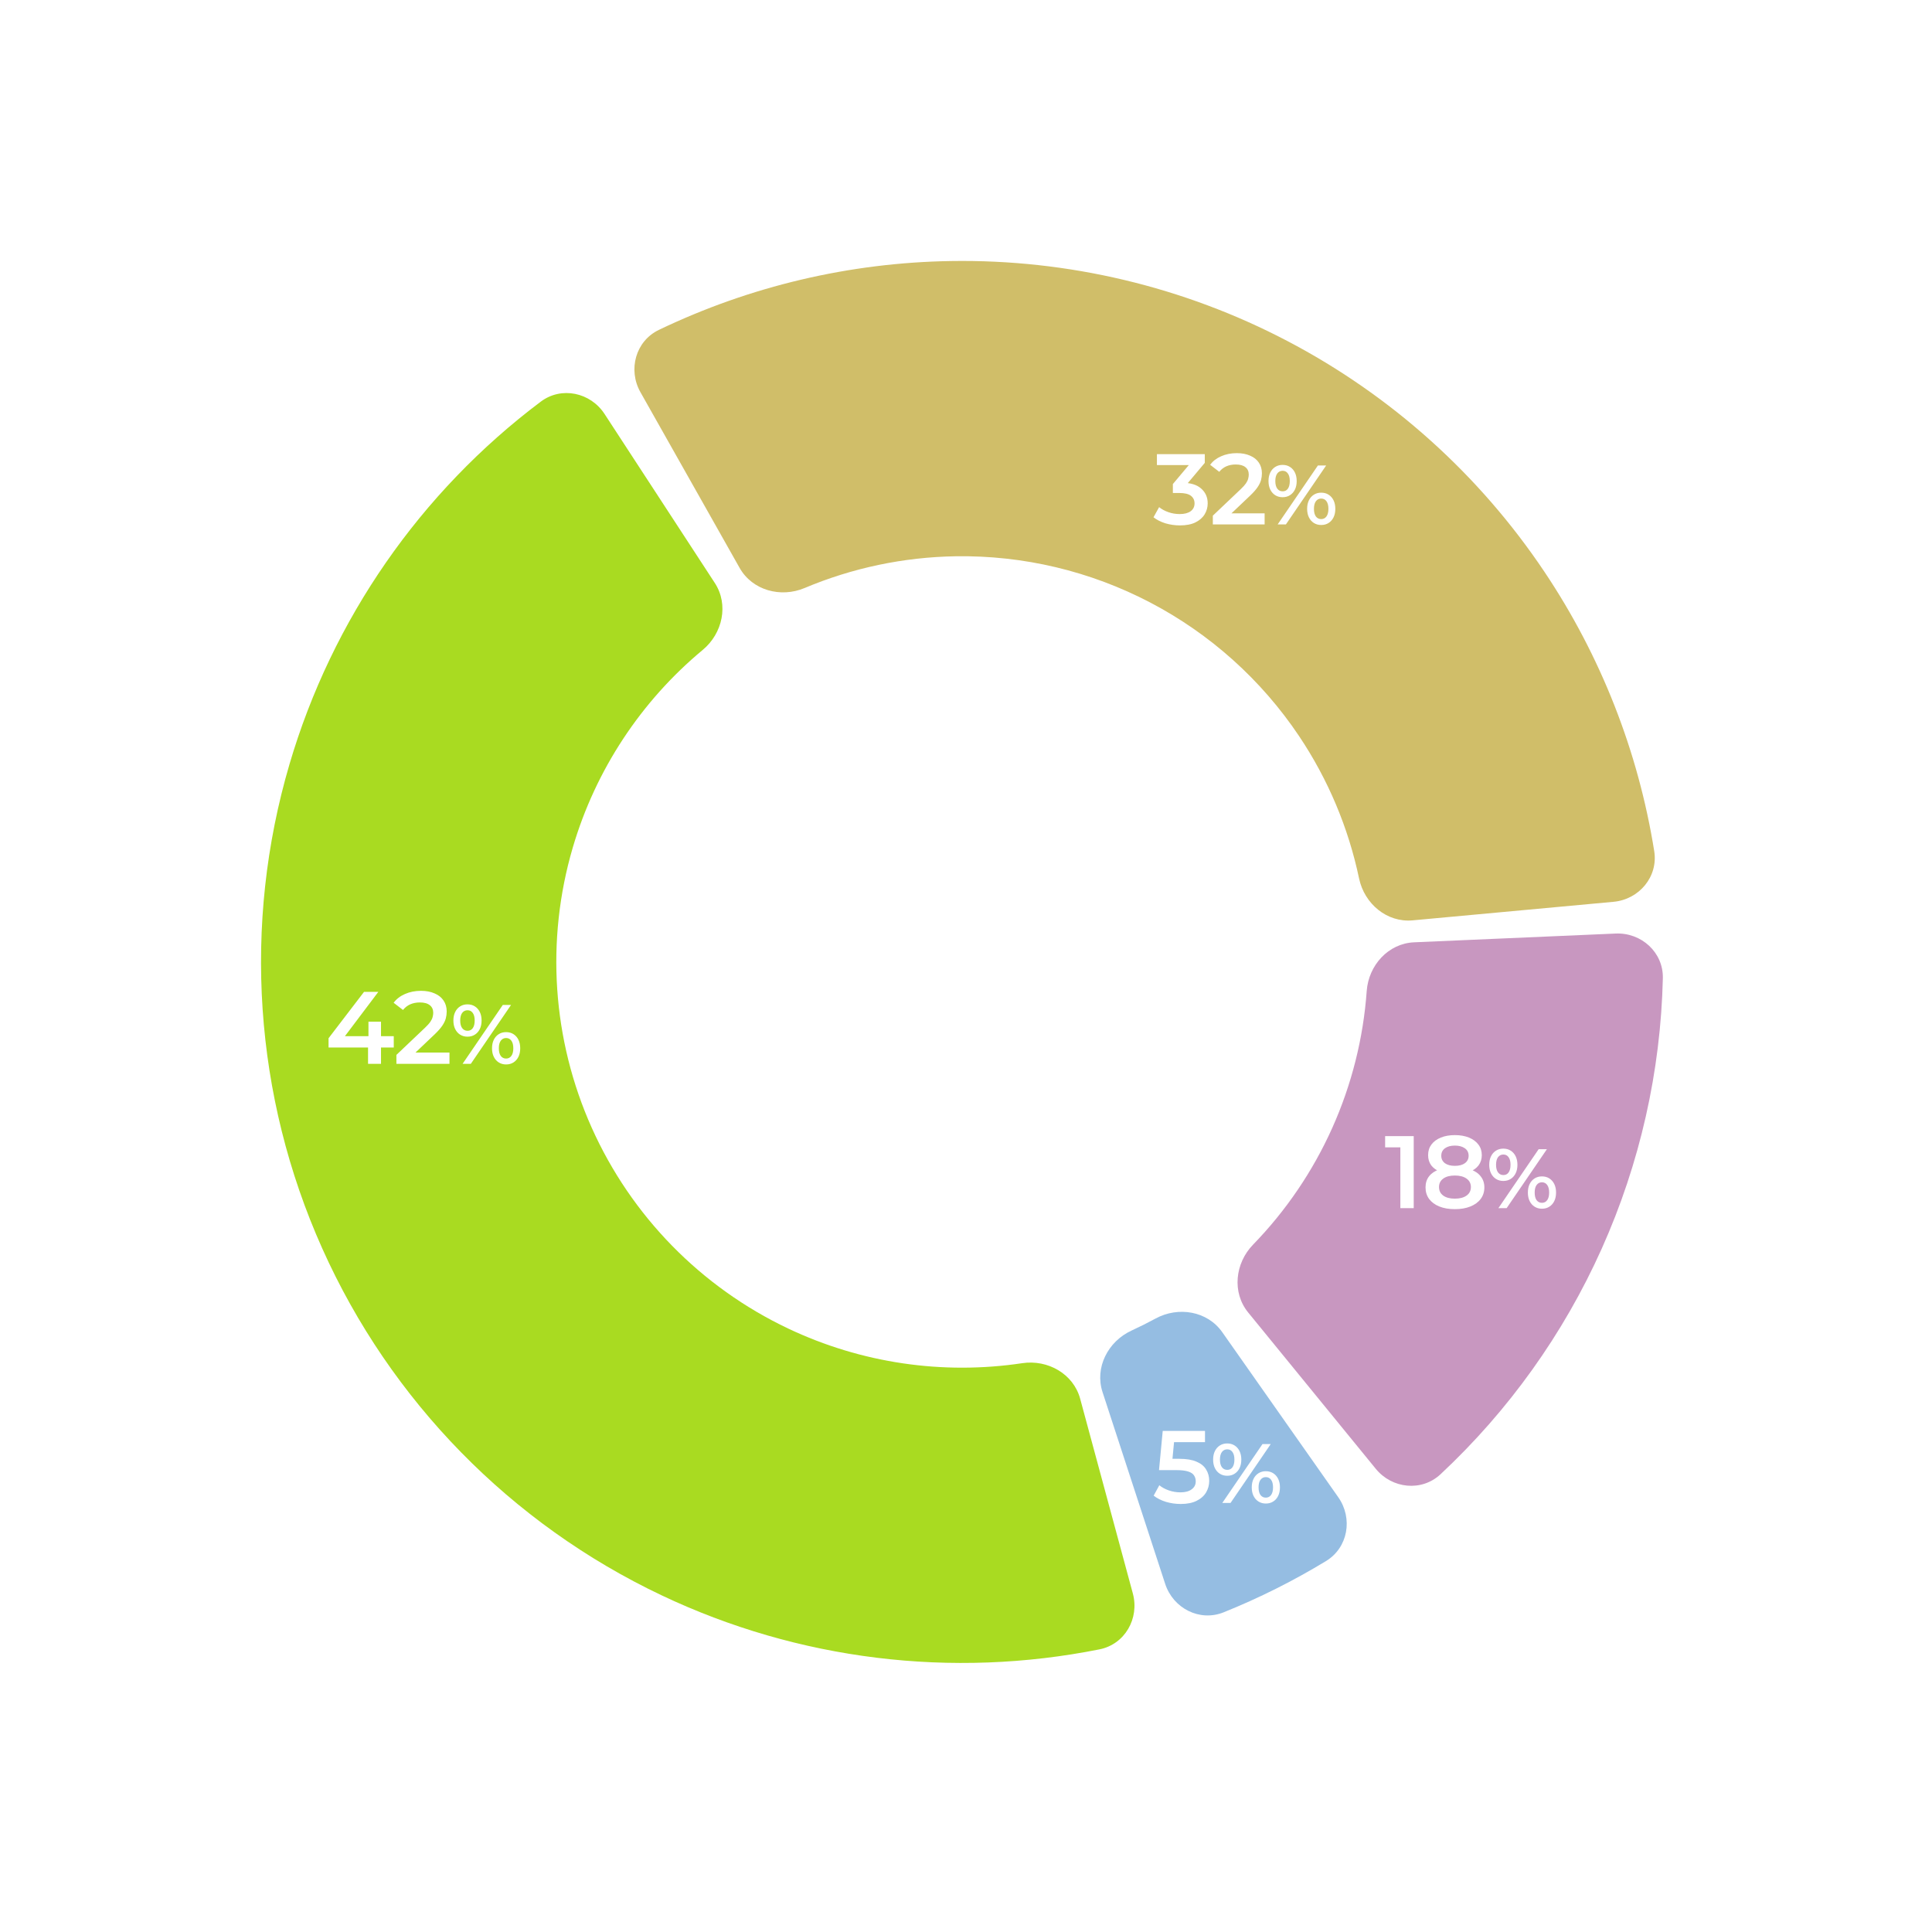
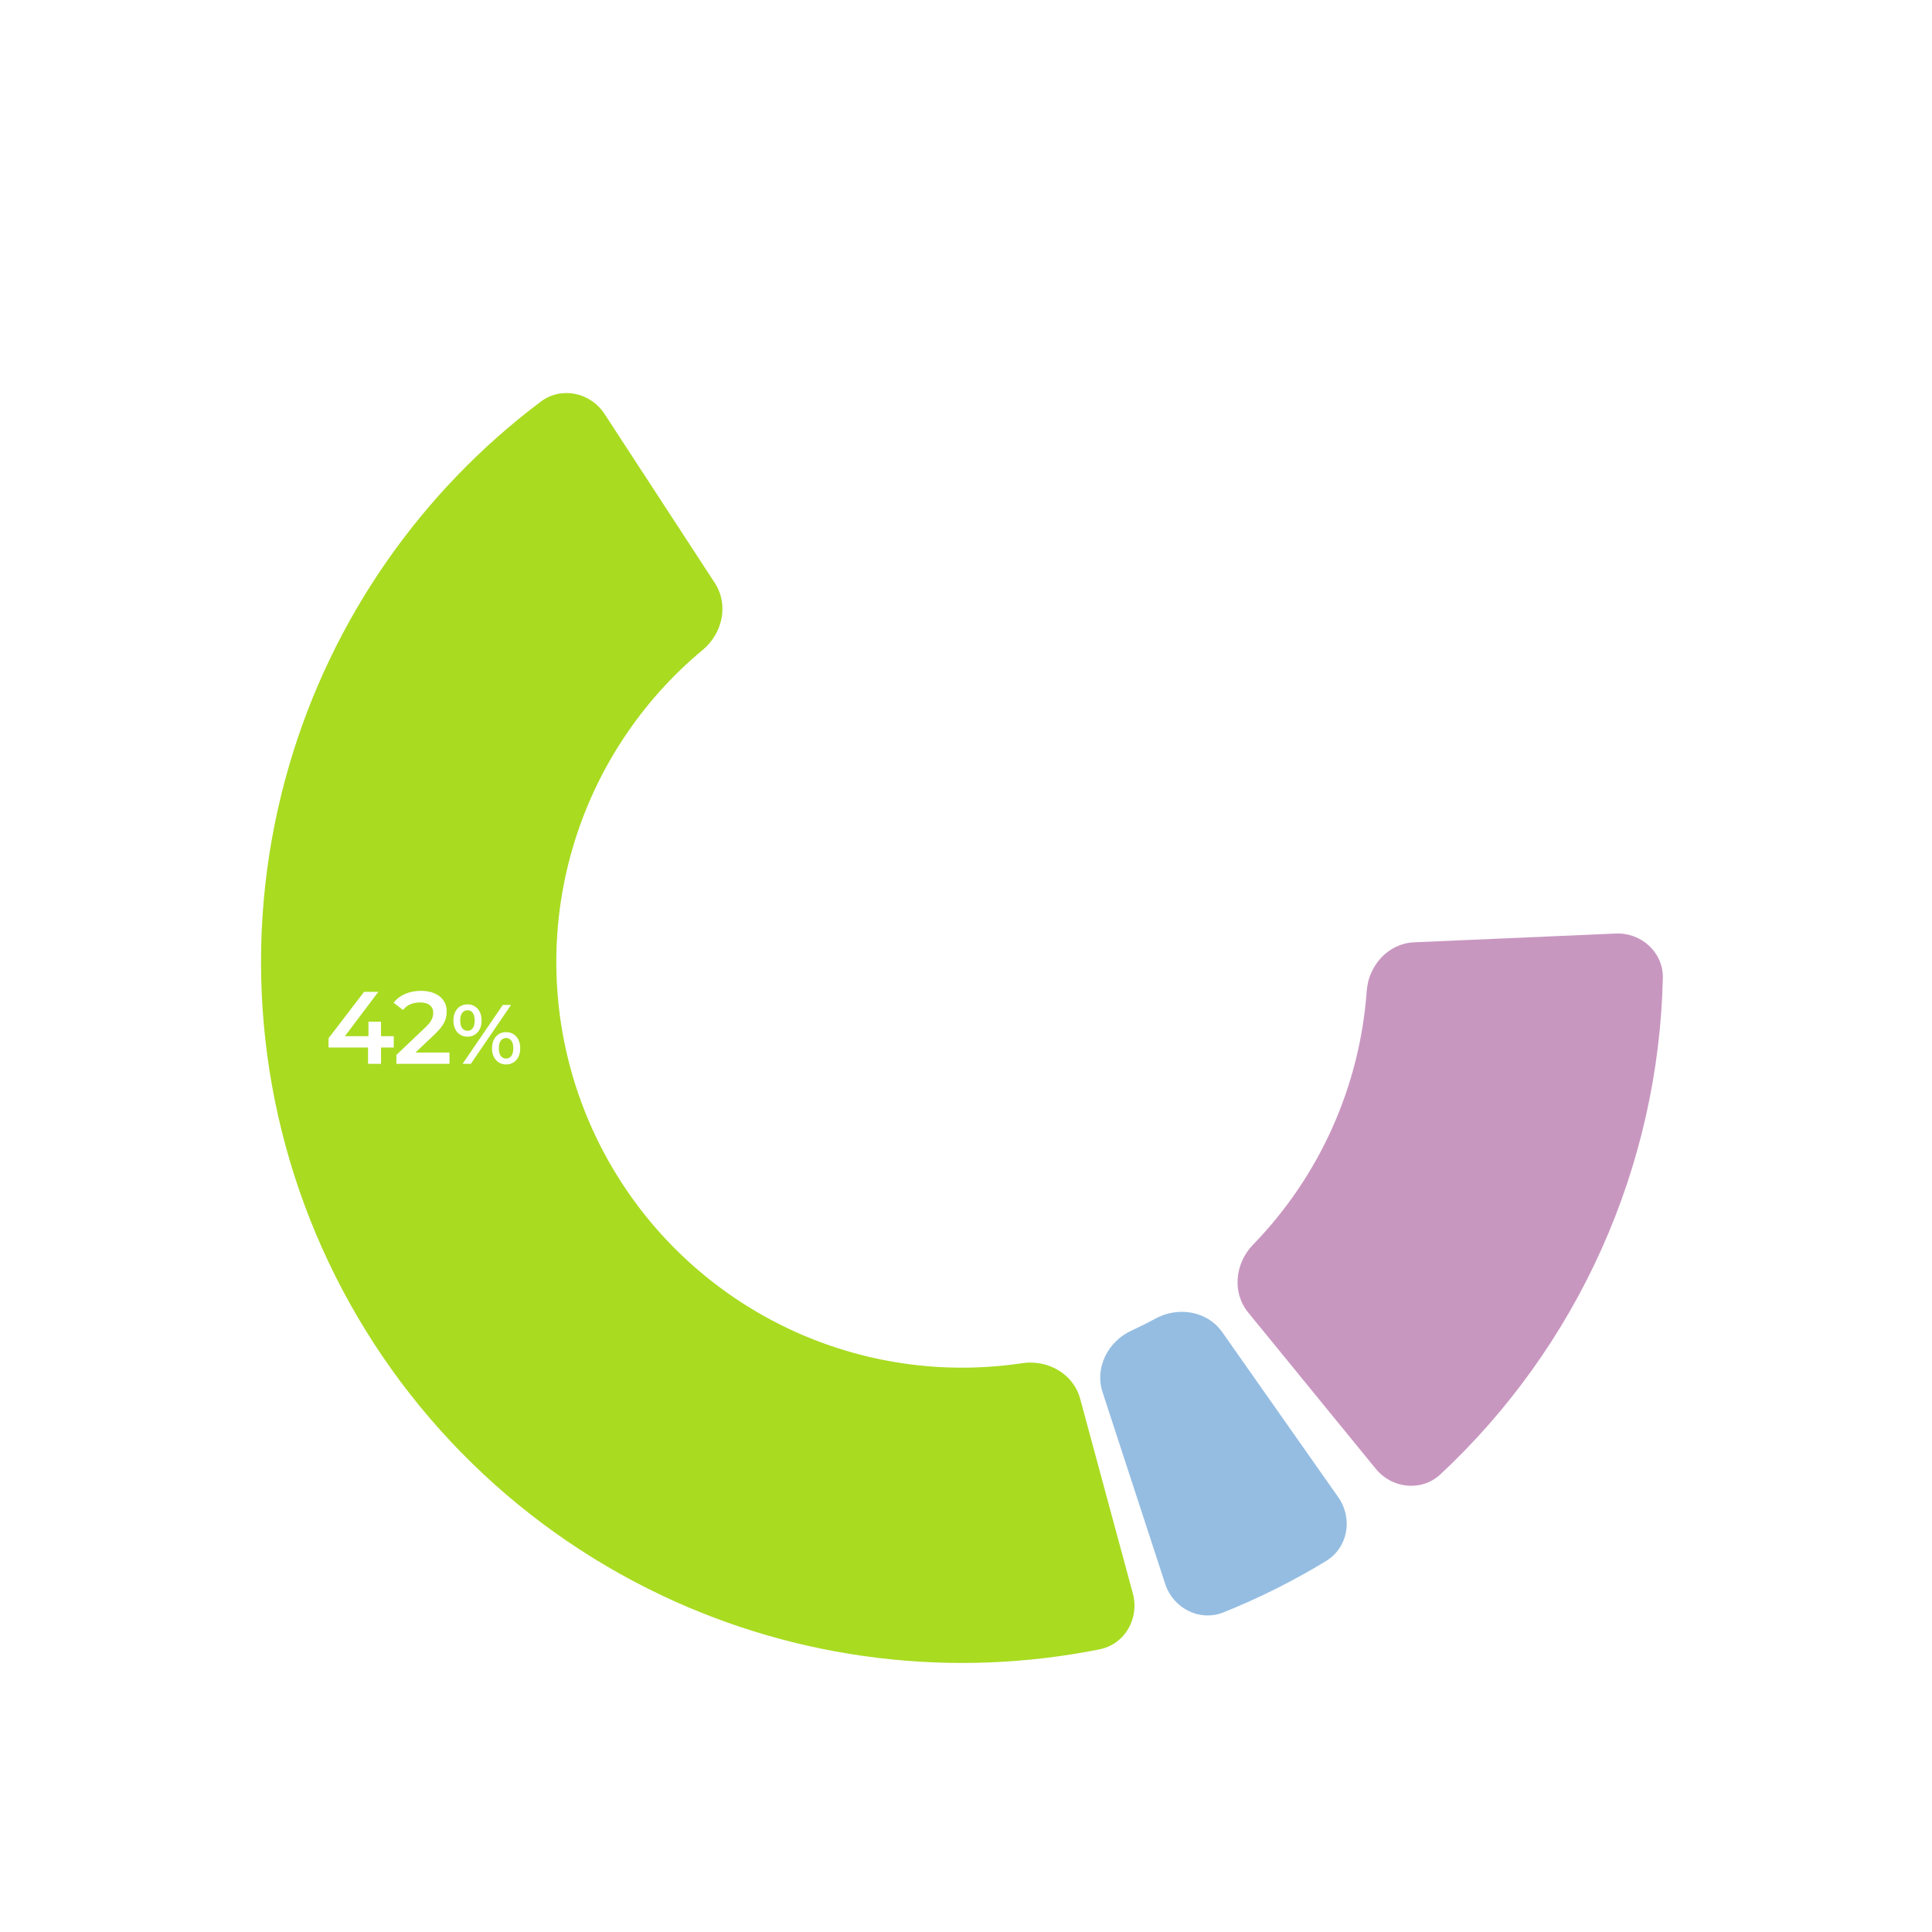
<svg xmlns="http://www.w3.org/2000/svg" width="308" height="308" viewBox="0 0 308 308" fill="none">
  <g filter="url(#filter0_f_10183_2)">
-     <path d="M153.6 34.6C219.322 34.6 272.6 87.878 272.6 153.6C272.6 219.322 219.322 272.6 153.6 272.6C87.878 272.6 34.6 219.322 34.6 153.6C34.6 87.878 87.878 34.6 153.6 34.6ZM153.6 93.6C120.463 93.6 93.6 120.463 93.6 153.6C93.6 186.737 120.463 213.6 153.6 213.6C186.737 213.6 213.6 186.737 213.6 153.6C213.6 120.463 186.737 93.6 153.6 93.6Z" fill="white" fill-opacity="0.8" />
-   </g>
-   <path d="M102.099 62.523C100.076 58.939 101.332 54.368 105.044 52.588C119.566 45.624 135.45 41.868 151.612 41.614C170.263 41.321 188.691 45.701 205.215 54.355C221.74 63.009 235.835 75.662 246.216 91.159C255.212 104.589 261.171 119.785 263.717 135.688C264.368 139.752 261.326 143.388 257.227 143.766L225.196 146.724C221.097 147.102 217.51 144.071 216.663 140.043C214.964 131.961 211.727 124.257 207.106 117.358C201.097 108.388 192.939 101.065 183.375 96.057C173.812 91.048 163.146 88.513 152.351 88.682C144.049 88.813 135.872 90.54 128.262 93.746C124.468 95.343 119.934 94.121 117.911 90.537L102.099 62.523Z" fill="#D0BE69" />
+     </g>
  <path d="M185.753 252.501C187.031 256.414 191.251 258.573 195.07 257.037C200.726 254.762 206.186 252.029 211.395 248.863C214.913 246.726 215.712 242.054 213.345 238.686L194.848 212.369C192.48 209.001 187.848 208.233 184.23 210.197C182.971 210.881 181.689 211.522 180.387 212.121C176.647 213.841 174.487 218.01 175.765 221.923L185.753 252.501Z" fill="#95BDE2" />
  <path d="M219.323 234.154C221.926 237.343 226.641 237.836 229.649 235.026C240.505 224.887 249.25 212.666 255.346 199.065C261.443 185.464 264.746 170.805 265.092 155.954C265.188 151.839 261.683 148.648 257.57 148.826L225.433 150.223C221.321 150.402 218.177 153.889 217.881 157.995C217.34 165.513 215.488 172.898 212.39 179.811C209.291 186.723 205.011 193.02 199.759 198.426C196.89 201.378 196.379 206.046 198.982 209.235L219.323 234.154Z" fill="#C897C0" />
  <path d="M96.38 65.998C94.131 62.55 89.496 61.559 86.206 64.033C67.032 78.449 52.949 98.702 46.147 121.843C38.644 147.376 40.497 174.747 51.375 199.034C62.252 223.322 81.44 242.93 105.485 254.332C127.279 264.666 151.768 267.644 175.29 262.938C179.326 262.131 181.673 258.012 180.599 254.038L172.2 222.987C171.126 219.013 167.034 216.709 162.963 217.319C150.31 219.218 137.316 217.327 125.655 211.797C111.738 205.198 100.633 193.849 94.337 179.793C88.042 165.736 86.969 149.894 91.312 135.117C94.951 122.735 102.192 111.781 112.033 103.605C115.2 100.974 116.205 96.387 113.956 92.939L96.38 65.998Z" fill="#A9DB21" />
  <path d="M52.378 166.993V165.517L58.035 158.122H60.314L54.739 165.517L53.673 165.189H62.774V166.993H52.378ZM58.674 169.6V166.993L58.74 165.189V162.877H60.74V169.6H58.674ZM63.195 169.6V168.173L67.754 163.844C68.136 163.484 68.421 163.167 68.606 162.893C68.792 162.62 68.913 162.369 68.967 162.139C69.033 161.899 69.066 161.675 69.066 161.467C69.066 160.942 68.885 160.538 68.525 160.253C68.164 159.958 67.634 159.811 66.934 159.811C66.376 159.811 65.868 159.909 65.409 160.106C64.961 160.303 64.573 160.603 64.245 161.008L62.753 159.86C63.201 159.259 63.802 158.794 64.556 158.466C65.322 158.127 66.174 157.958 67.114 157.958C67.945 157.958 68.667 158.094 69.279 158.368C69.902 158.63 70.377 159.007 70.705 159.499C71.044 159.991 71.214 160.576 71.214 161.254C71.214 161.625 71.165 161.997 71.066 162.369C70.968 162.729 70.782 163.112 70.509 163.516C70.235 163.921 69.836 164.375 69.312 164.877L65.393 168.6L64.95 167.796H71.656V169.6H63.195ZM73.743 169.6L80.155 160.209H81.47L75.057 169.6H73.743ZM74.521 165.267C74.082 165.267 73.693 165.159 73.353 164.945C73.013 164.73 72.75 164.43 72.562 164.046C72.374 163.661 72.28 163.209 72.28 162.691C72.28 162.172 72.374 161.72 72.562 161.336C72.75 160.951 73.013 160.651 73.353 160.437C73.693 160.222 74.082 160.115 74.521 160.115C74.977 160.115 75.37 160.222 75.701 160.437C76.041 160.651 76.305 160.951 76.493 161.336C76.681 161.72 76.775 162.172 76.775 162.691C76.775 163.209 76.681 163.661 76.493 164.046C76.305 164.43 76.041 164.73 75.701 164.945C75.37 165.159 74.977 165.267 74.521 165.267ZM74.534 164.327C74.892 164.327 75.169 164.189 75.366 163.912C75.572 163.625 75.674 163.218 75.674 162.691C75.674 162.163 75.572 161.76 75.366 161.483C75.169 161.197 74.892 161.054 74.534 161.054C74.176 161.054 73.89 161.197 73.675 161.483C73.47 161.769 73.367 162.172 73.367 162.691C73.367 163.209 73.47 163.612 73.675 163.898C73.89 164.184 74.176 164.327 74.534 164.327ZM80.679 169.694C80.24 169.694 79.851 169.587 79.511 169.372C79.171 169.157 78.908 168.858 78.72 168.473C78.532 168.088 78.438 167.637 78.438 167.118C78.438 166.599 78.532 166.148 78.72 165.763C78.908 165.378 79.171 165.079 79.511 164.864C79.851 164.649 80.24 164.542 80.679 164.542C81.135 164.542 81.528 164.649 81.859 164.864C82.199 165.079 82.463 165.378 82.651 165.763C82.839 166.148 82.933 166.599 82.933 167.118C82.933 167.637 82.839 168.088 82.651 168.473C82.463 168.858 82.199 169.157 81.859 169.372C81.528 169.587 81.135 169.694 80.679 169.694ZM80.679 168.755C81.036 168.755 81.318 168.612 81.524 168.325C81.73 168.039 81.832 167.637 81.832 167.118C81.832 166.599 81.73 166.197 81.524 165.911C81.318 165.624 81.036 165.481 80.679 165.481C80.33 165.481 80.048 165.624 79.833 165.911C79.628 166.188 79.525 166.59 79.525 167.118C79.525 167.646 79.628 168.053 79.833 168.339C80.048 168.616 80.33 168.755 80.679 168.755Z" fill="white" />
-   <path d="M188.231 239.764C187.421 239.764 186.629 239.649 185.853 239.42C185.087 239.179 184.442 238.851 183.917 238.436L184.819 236.779C185.235 237.118 185.738 237.391 186.328 237.599C186.929 237.807 187.553 237.911 188.198 237.911C188.952 237.911 189.543 237.752 189.969 237.435C190.406 237.118 190.625 236.692 190.625 236.156C190.625 235.795 190.532 235.478 190.346 235.205C190.171 234.931 189.854 234.724 189.395 234.582C188.947 234.439 188.329 234.368 187.542 234.368H184.77L185.361 228.12H192.101V229.908H186.148L187.263 228.891L186.82 233.565L185.705 232.564H188.017C189.154 232.564 190.067 232.717 190.756 233.024C191.456 233.319 191.964 233.734 192.281 234.27C192.609 234.795 192.773 235.396 192.773 236.074C192.773 236.741 192.609 237.353 192.281 237.911C191.953 238.468 191.45 238.917 190.773 239.256C190.106 239.595 189.258 239.764 188.231 239.764ZM194.859 239.6L201.271 230.209H202.586L196.173 239.6H194.859ZM195.637 235.267C195.198 235.267 194.809 235.159 194.469 234.945C194.13 234.73 193.866 234.43 193.678 234.046C193.49 233.661 193.396 233.209 193.396 232.691C193.396 232.172 193.49 231.72 193.678 231.336C193.866 230.951 194.13 230.651 194.469 230.437C194.809 230.222 195.198 230.115 195.637 230.115C196.093 230.115 196.486 230.222 196.817 230.437C197.157 230.651 197.421 230.951 197.609 231.336C197.797 231.72 197.891 232.172 197.891 232.691C197.891 233.209 197.797 233.661 197.609 234.046C197.421 234.43 197.157 234.73 196.817 234.945C196.486 235.159 196.093 235.267 195.637 235.267ZM195.65 234.327C196.008 234.327 196.285 234.189 196.482 233.912C196.688 233.625 196.79 233.218 196.79 232.691C196.79 232.163 196.688 231.76 196.482 231.483C196.285 231.197 196.008 231.054 195.65 231.054C195.292 231.054 195.006 231.197 194.791 231.483C194.586 231.769 194.483 232.172 194.483 232.691C194.483 233.209 194.586 233.612 194.791 233.898C195.006 234.184 195.292 234.327 195.65 234.327ZM201.795 239.694C201.356 239.694 200.967 239.587 200.628 239.372C200.288 239.157 200.024 238.858 199.836 238.473C199.648 238.088 199.554 237.637 199.554 237.118C199.554 236.599 199.648 236.148 199.836 235.763C200.024 235.378 200.288 235.079 200.628 234.864C200.967 234.649 201.356 234.542 201.795 234.542C202.251 234.542 202.644 234.649 202.975 234.864C203.315 235.079 203.579 235.378 203.767 235.763C203.955 236.148 204.049 236.599 204.049 237.118C204.049 237.637 203.955 238.088 203.767 238.473C203.579 238.858 203.315 239.157 202.975 239.372C202.644 239.587 202.251 239.694 201.795 239.694ZM201.795 238.755C202.152 238.755 202.434 238.612 202.64 238.325C202.846 238.039 202.948 237.637 202.948 237.118C202.948 236.599 202.846 236.197 202.64 235.911C202.434 235.624 202.152 235.481 201.795 235.481C201.446 235.481 201.164 235.624 200.949 235.911C200.744 236.188 200.641 236.59 200.641 237.118C200.641 237.646 200.744 238.053 200.949 238.339C201.164 238.616 201.446 238.755 201.795 238.755Z" fill="white" />
-   <path d="M223.244 192.6V181.942L224.178 182.909H220.817V181.122H225.375V192.6H223.244ZM231.932 192.764C230.981 192.764 230.156 192.622 229.456 192.338C228.757 192.053 228.215 191.654 227.833 191.141C227.45 190.616 227.259 190.004 227.259 189.304C227.259 188.604 227.445 188.014 227.816 187.533C228.188 187.052 228.724 186.686 229.423 186.435C230.123 186.183 230.959 186.057 231.932 186.057C232.905 186.057 233.741 186.183 234.441 186.435C235.152 186.686 235.693 187.058 236.064 187.55C236.447 188.031 236.638 188.615 236.638 189.304C236.638 190.004 236.441 190.616 236.048 191.141C235.665 191.654 235.119 192.053 234.408 192.338C233.709 192.622 232.883 192.764 231.932 192.764ZM231.932 191.091C232.719 191.091 233.342 190.927 233.801 190.599C234.261 190.272 234.49 189.818 234.49 189.238C234.49 188.67 234.261 188.222 233.801 187.894C233.342 187.566 232.719 187.402 231.932 187.402C231.145 187.402 230.527 187.566 230.079 187.894C229.631 188.222 229.407 188.67 229.407 189.238C229.407 189.818 229.631 190.272 230.079 190.599C230.527 190.927 231.145 191.091 231.932 191.091ZM231.932 187.172C231.047 187.172 230.287 187.058 229.653 186.828C229.019 186.588 228.527 186.243 228.177 185.795C227.838 185.336 227.669 184.789 227.669 184.155C227.669 183.499 227.844 182.936 228.194 182.466C228.554 181.985 229.057 181.614 229.702 181.351C230.347 181.089 231.09 180.958 231.932 180.958C232.785 180.958 233.534 181.089 234.179 181.351C234.824 181.614 235.326 181.985 235.687 182.466C236.048 182.936 236.228 183.499 236.228 184.155C236.228 184.789 236.053 185.336 235.704 185.795C235.365 186.243 234.873 186.588 234.228 186.828C233.583 187.058 232.818 187.172 231.932 187.172ZM231.932 185.861C232.61 185.861 233.146 185.718 233.539 185.434C233.933 185.139 234.129 184.746 234.129 184.254C234.129 183.74 233.927 183.341 233.523 183.057C233.118 182.772 232.588 182.63 231.932 182.63C231.276 182.63 230.752 182.772 230.358 183.057C229.964 183.341 229.768 183.74 229.768 184.254C229.768 184.746 229.959 185.139 230.342 185.434C230.735 185.718 231.265 185.861 231.932 185.861ZM238.877 192.6L245.29 183.209H246.605L240.192 192.6H238.877ZM239.655 188.267C239.217 188.267 238.828 188.159 238.488 187.945C238.148 187.73 237.884 187.43 237.696 187.046C237.508 186.661 237.415 186.209 237.415 185.691C237.415 185.172 237.508 184.72 237.696 184.336C237.884 183.951 238.148 183.651 238.488 183.437C238.828 183.222 239.217 183.115 239.655 183.115C240.111 183.115 240.505 183.222 240.836 183.437C241.176 183.651 241.439 183.951 241.627 184.336C241.815 184.72 241.909 185.172 241.909 185.691C241.909 186.209 241.815 186.661 241.627 187.046C241.439 187.43 241.176 187.73 240.836 187.945C240.505 188.159 240.111 188.267 239.655 188.267ZM239.668 187.327C240.026 187.327 240.304 187.189 240.5 186.912C240.706 186.625 240.809 186.218 240.809 185.691C240.809 185.163 240.706 184.76 240.5 184.483C240.304 184.197 240.026 184.054 239.668 184.054C239.311 184.054 239.024 184.197 238.81 184.483C238.604 184.769 238.501 185.172 238.501 185.691C238.501 186.209 238.604 186.612 238.81 186.898C239.024 187.184 239.311 187.327 239.668 187.327ZM245.813 192.694C245.375 192.694 244.986 192.587 244.646 192.372C244.306 192.157 244.042 191.858 243.854 191.473C243.666 191.088 243.573 190.637 243.573 190.118C243.573 189.599 243.666 189.148 243.854 188.763C244.042 188.378 244.306 188.079 244.646 187.864C244.986 187.649 245.375 187.542 245.813 187.542C246.269 187.542 246.663 187.649 246.994 187.864C247.334 188.079 247.597 188.378 247.785 188.763C247.973 189.148 248.067 189.599 248.067 190.118C248.067 190.637 247.973 191.088 247.785 191.473C247.597 191.858 247.334 192.157 246.994 192.372C246.663 192.587 246.269 192.694 245.813 192.694ZM245.813 191.755C246.171 191.755 246.453 191.612 246.658 191.325C246.864 191.039 246.967 190.637 246.967 190.118C246.967 189.599 246.864 189.197 246.658 188.911C246.453 188.624 246.171 188.481 245.813 188.481C245.464 188.481 245.183 188.624 244.968 188.911C244.762 189.188 244.659 189.59 244.659 190.118C244.659 190.646 244.762 191.053 244.968 191.339C245.183 191.616 245.464 191.755 245.813 191.755Z" fill="white" />
-   <path d="M188.099 83.76C187.31 83.76 186.537 83.648 185.779 83.424C185.033 83.189 184.403 82.869 183.891 82.464L184.787 80.848C185.193 81.179 185.683 81.445 186.259 81.648C186.835 81.851 187.438 81.952 188.067 81.952C188.814 81.952 189.395 81.803 189.811 81.504C190.227 81.195 190.435 80.779 190.435 80.256C190.435 79.744 190.243 79.339 189.859 79.04C189.475 78.741 188.857 78.592 188.003 78.592H186.979V77.168L190.179 73.36L190.451 74.144H184.435V72.4H192.067V73.792L188.867 77.6L187.779 76.96H188.403C189.779 76.96 190.809 77.269 191.491 77.888C192.185 78.496 192.531 79.28 192.531 80.24C192.531 80.869 192.371 81.451 192.051 81.984C191.731 82.517 191.241 82.949 190.579 83.28C189.929 83.6 189.102 83.76 188.099 83.76ZM193.35 83.6V82.208L197.798 77.984C198.171 77.632 198.448 77.323 198.63 77.056C198.811 76.789 198.928 76.544 198.982 76.32C199.046 76.085 199.078 75.867 199.078 75.664C199.078 75.152 198.902 74.757 198.55 74.48C198.198 74.192 197.68 74.048 196.998 74.048C196.454 74.048 195.958 74.144 195.51 74.336C195.072 74.528 194.694 74.821 194.374 75.216L192.918 74.096C193.355 73.509 193.942 73.056 194.678 72.736C195.424 72.405 196.256 72.24 197.174 72.24C197.984 72.24 198.688 72.373 199.286 72.64C199.894 72.896 200.358 73.264 200.678 73.744C201.008 74.224 201.174 74.795 201.174 75.456C201.174 75.819 201.126 76.181 201.03 76.544C200.934 76.896 200.752 77.269 200.486 77.664C200.219 78.059 199.83 78.501 199.318 78.992L195.494 82.624L195.062 81.84H201.606V83.6H193.35ZM203.687 83.6L210.1 74.209H211.415L205.002 83.6H203.687ZM204.465 79.267C204.027 79.267 203.638 79.159 203.298 78.945C202.958 78.73 202.695 78.43 202.507 78.046C202.319 77.661 202.225 77.209 202.225 76.691C202.225 76.172 202.319 75.72 202.507 75.336C202.695 74.951 202.958 74.651 203.298 74.437C203.638 74.222 204.027 74.115 204.465 74.115C204.922 74.115 205.315 74.222 205.646 74.437C205.986 74.651 206.25 74.951 206.438 75.336C206.625 75.72 206.719 76.172 206.719 76.691C206.719 77.209 206.625 77.661 206.438 78.046C206.25 78.43 205.986 78.73 205.646 78.945C205.315 79.159 204.922 79.267 204.465 79.267ZM204.479 78.327C204.837 78.327 205.114 78.189 205.311 77.912C205.516 77.625 205.619 77.218 205.619 76.691C205.619 76.163 205.516 75.76 205.311 75.483C205.114 75.197 204.837 75.054 204.479 75.054C204.121 75.054 203.835 75.197 203.62 75.483C203.415 75.769 203.312 76.172 203.312 76.691C203.312 77.209 203.415 77.612 203.62 77.898C203.835 78.184 204.121 78.327 204.479 78.327ZM210.623 83.694C210.185 83.694 209.796 83.587 209.456 83.372C209.116 83.157 208.853 82.858 208.665 82.473C208.477 82.088 208.383 81.637 208.383 81.118C208.383 80.599 208.477 80.148 208.665 79.763C208.853 79.378 209.116 79.079 209.456 78.864C209.796 78.649 210.185 78.542 210.623 78.542C211.08 78.542 211.473 78.649 211.804 78.864C212.144 79.079 212.408 79.378 212.596 79.763C212.783 80.148 212.877 80.599 212.877 81.118C212.877 81.637 212.783 82.088 212.596 82.473C212.408 82.858 212.144 83.157 211.804 83.372C211.473 83.587 211.08 83.694 210.623 83.694ZM210.623 82.755C210.981 82.755 211.263 82.612 211.469 82.325C211.674 82.039 211.777 81.637 211.777 81.118C211.777 80.599 211.674 80.197 211.469 79.91C211.263 79.624 210.981 79.481 210.623 79.481C210.275 79.481 209.993 79.624 209.778 79.91C209.573 80.188 209.47 80.59 209.47 81.118C209.47 81.646 209.573 82.053 209.778 82.339C209.993 82.616 210.275 82.755 210.623 82.755Z" fill="white" />
  <defs>
    <filter id="filter0_f_10183_2" x="9.91821e-05" y="-2.28882e-05" width="307.2" height="307.2" filterUnits="userSpaceOnUse" color-interpolation-filters="sRGB">
      <feFlood flood-opacity="0" result="BackgroundImageFix" />
      <feBlend mode="normal" in="SourceGraphic" in2="BackgroundImageFix" result="shape" />
      <feGaussianBlur stdDeviation="17.3" result="effect1_foregroundBlur_10183_2" />
    </filter>
  </defs>
</svg>